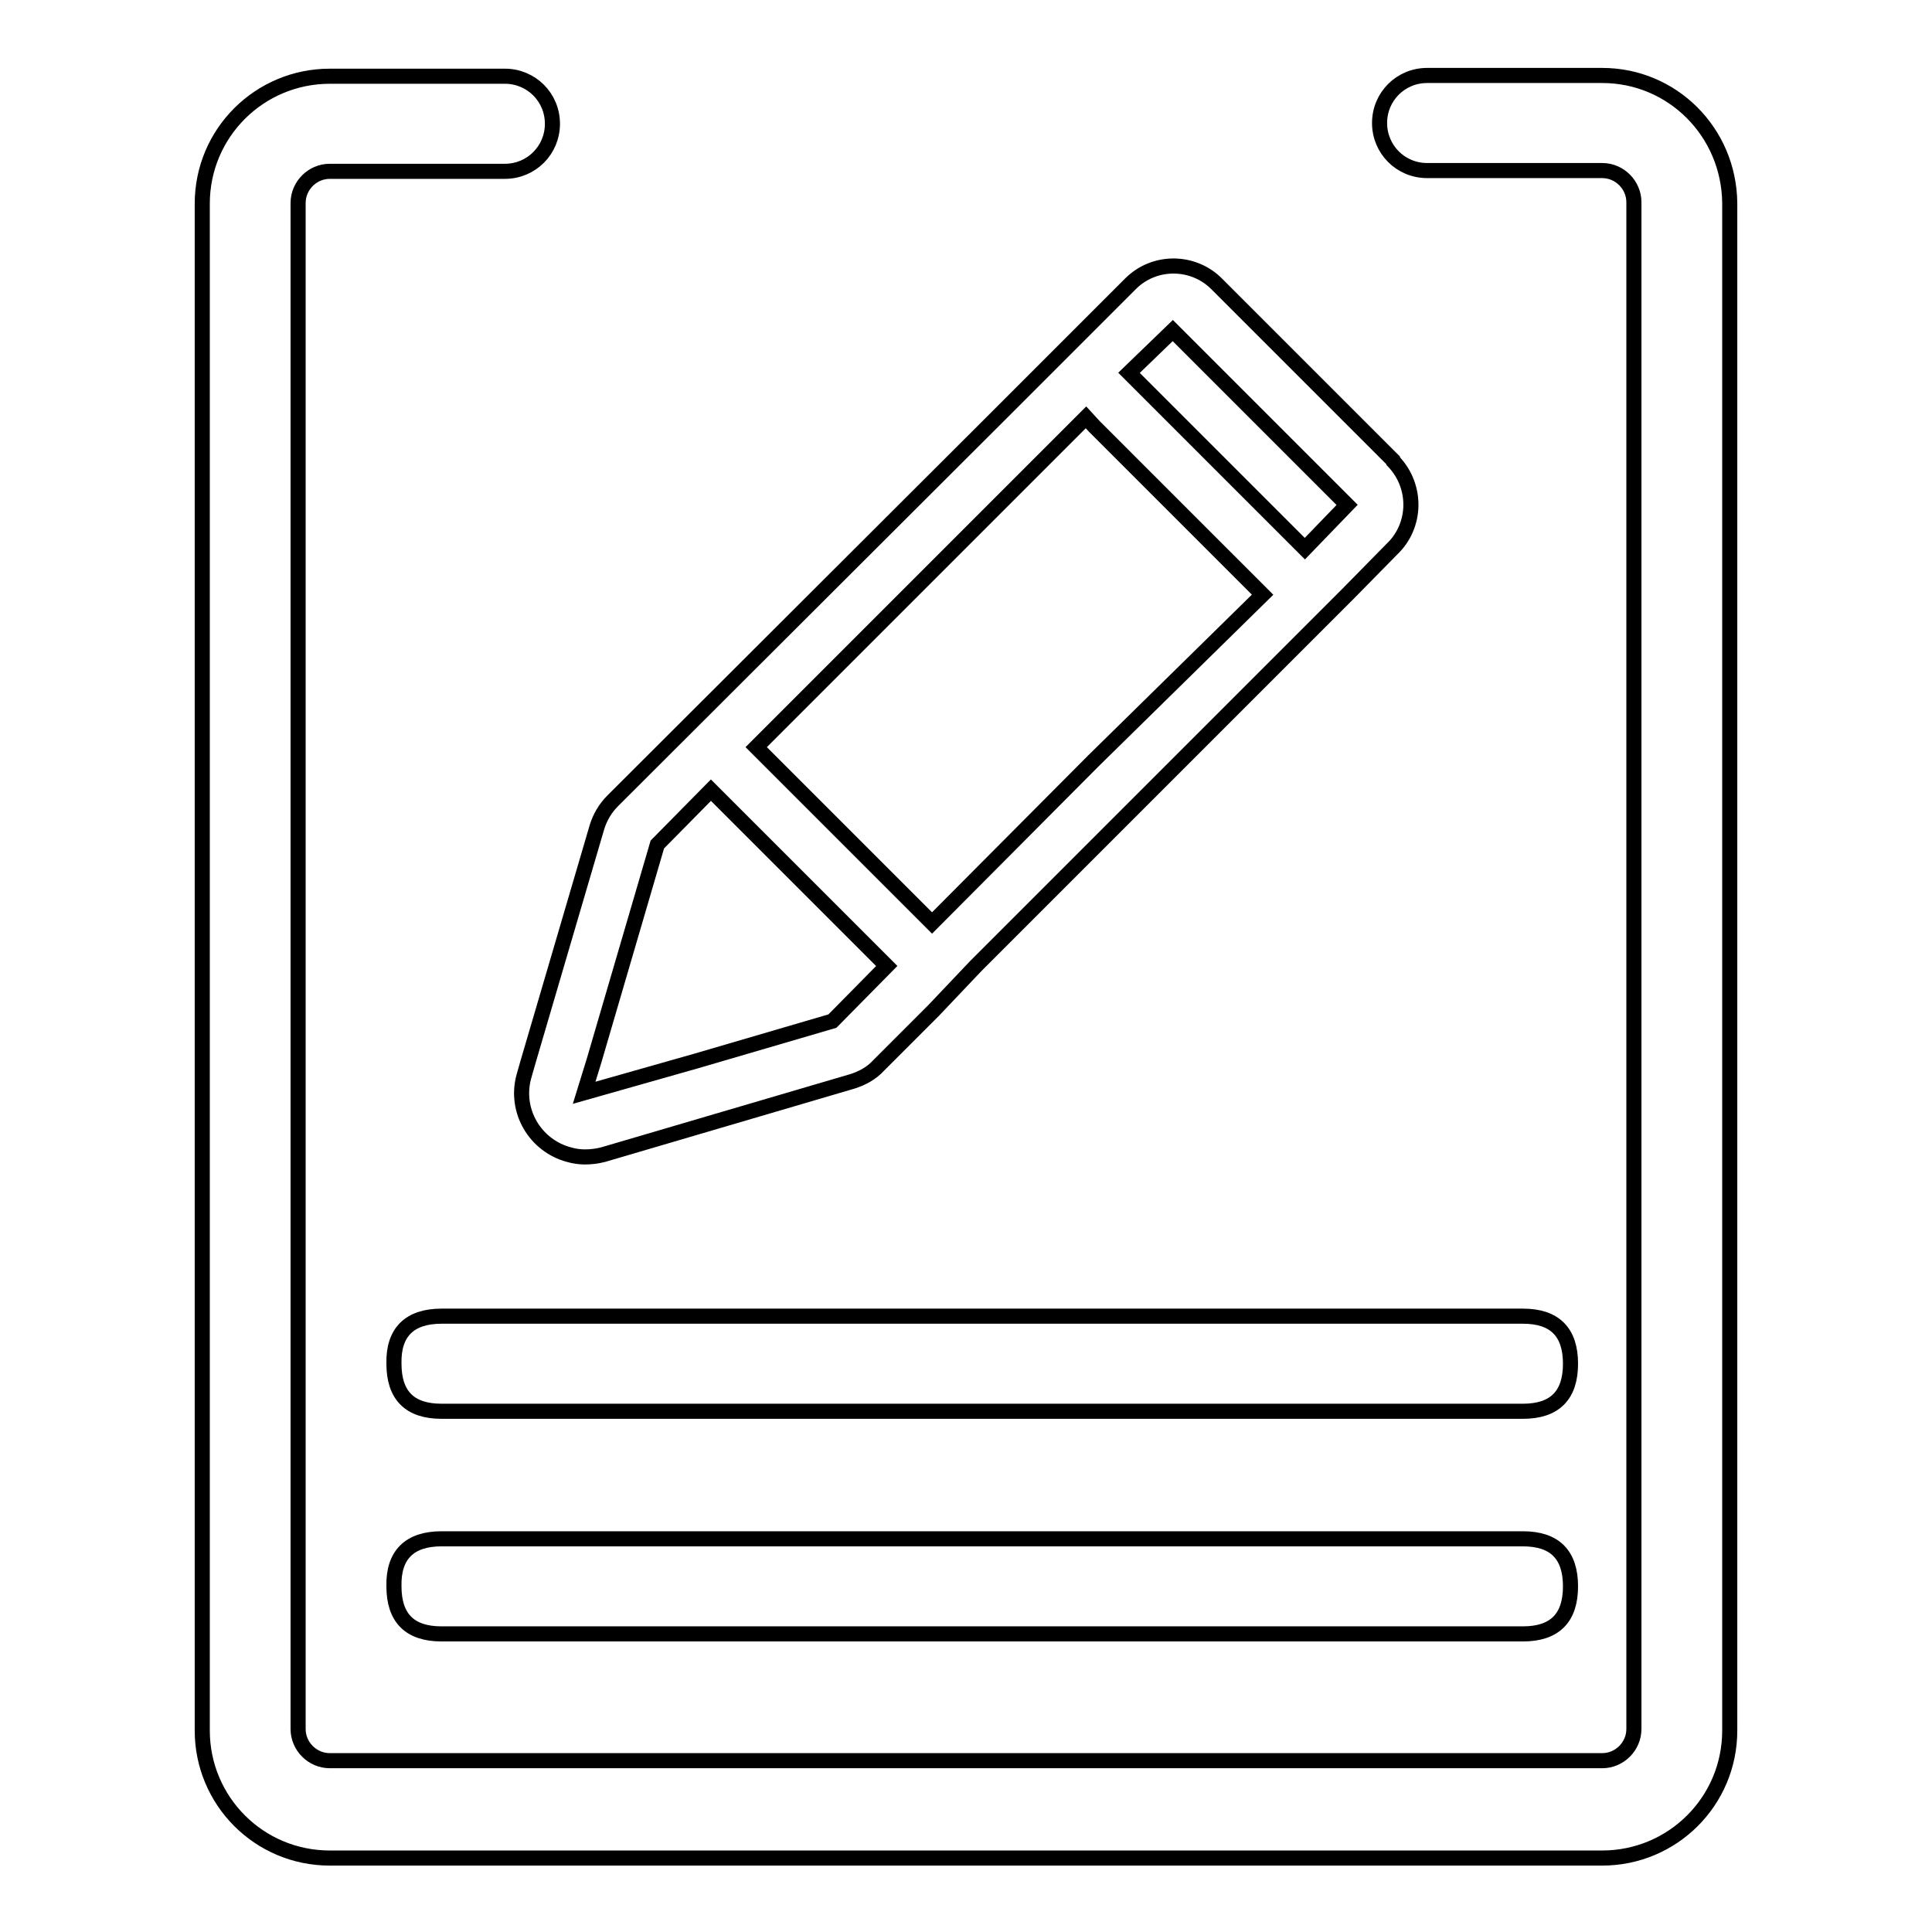
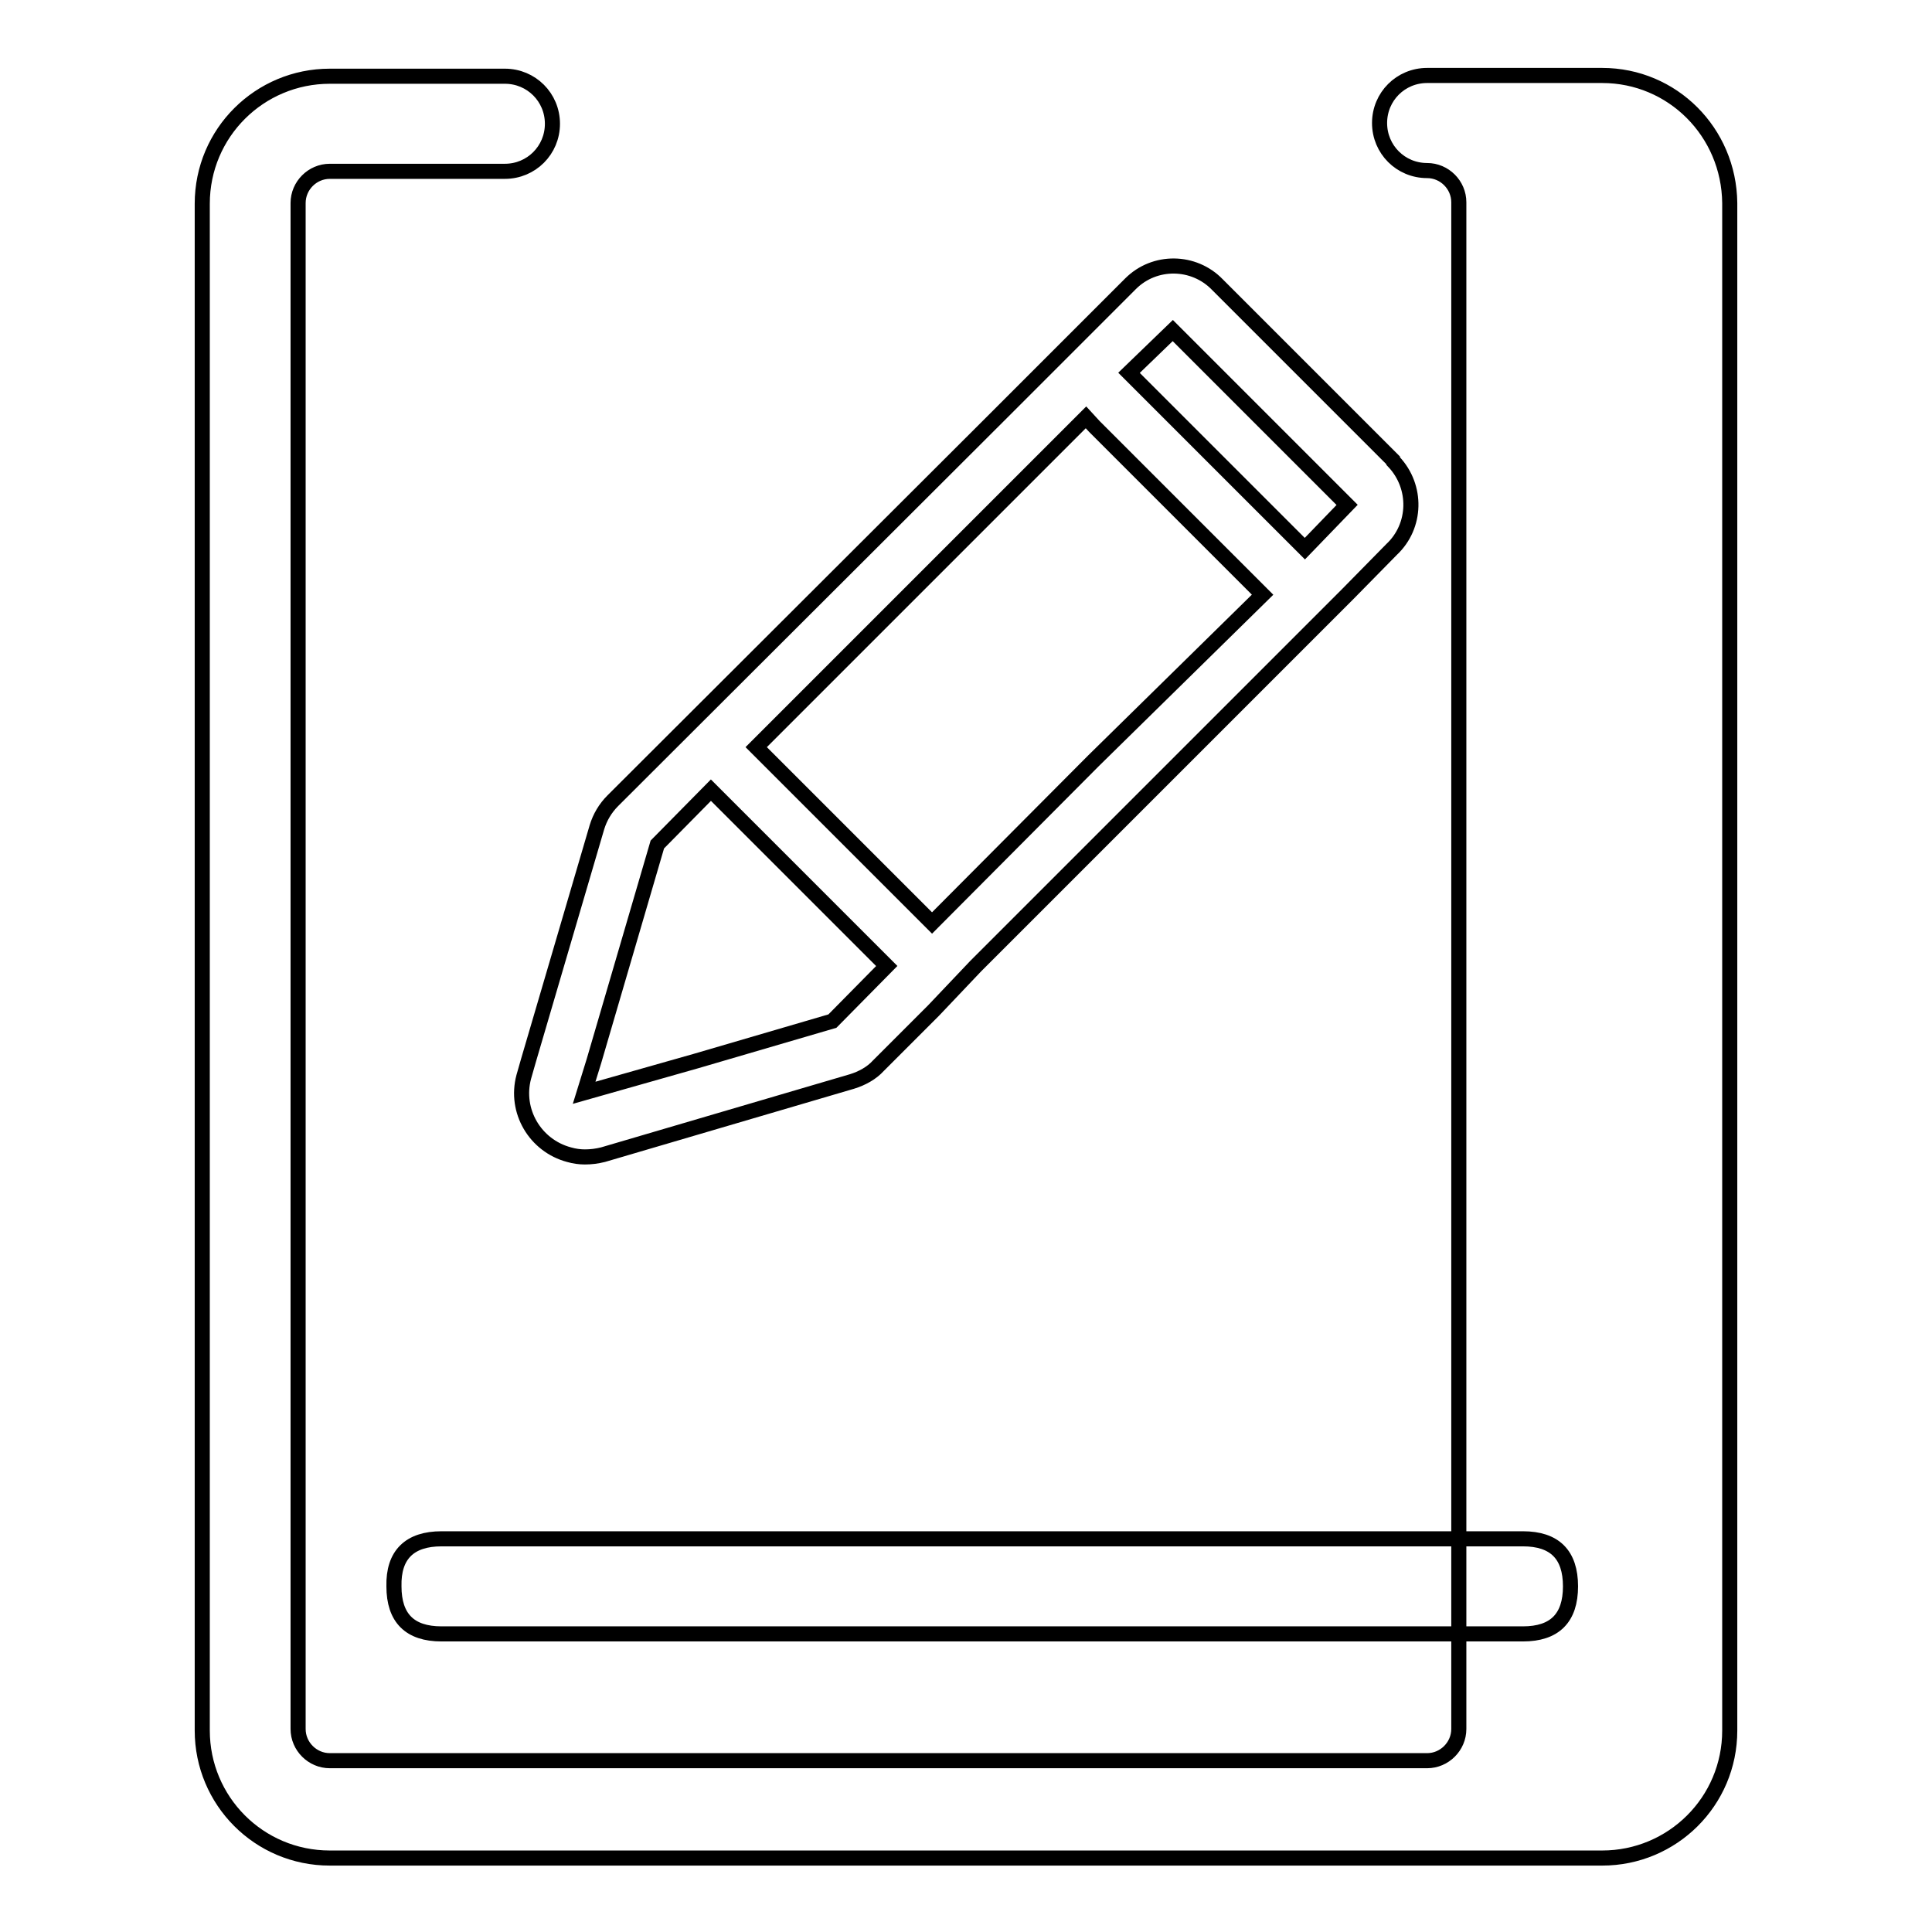
<svg xmlns="http://www.w3.org/2000/svg" version="1.1" x="0px" y="0px" viewBox="0 0 256 256" enable-background="new 0 0 256 256" xml:space="preserve">
  <g>
-     <path stroke-width="2" fill-opacity="0" stroke="#000000" d="M212.3,10h-23.2c-3.5,0-6.3,2.8-6.3,6.3c0,3.5,2.8,6.3,6.3,6.3h23.2c2.3,0,4.2,1.9,4.2,4.2v202.3 c0,2.3-1.9,4.2-4.2,4.2H43.7c-2.3,0-4.2-1.9-4.2-4.2V26.9c0-2.3,1.9-4.2,4.2-4.2h23.2c3.5,0,6.3-2.8,6.3-6.3c0-3.5-2.8-6.3-6.3-6.3 H43.7c-9.3,0-16.9,7.5-16.9,16.9v202.3c0,9.3,7.5,16.9,16.9,16.9h168.6c9.3,0,16.9-7.5,16.9-16.9V26.9 C229.1,17.5,221.6,10,212.3,10z" />
-     <path stroke-width="2" fill-opacity="0" stroke="#000000" d="M58.5,174.4h143.3c4.2,0,6.3,2.1,6.3,6.3l0,0c0,4.2-2.1,6.3-6.3,6.3H58.5c-4.2,0-6.3-2.1-6.3-6.3l0,0 C52.1,176.5,54.3,174.4,58.5,174.4z" />
+     <path stroke-width="2" fill-opacity="0" stroke="#000000" d="M212.3,10h-23.2c-3.5,0-6.3,2.8-6.3,6.3c0,3.5,2.8,6.3,6.3,6.3c2.3,0,4.2,1.9,4.2,4.2v202.3 c0,2.3-1.9,4.2-4.2,4.2H43.7c-2.3,0-4.2-1.9-4.2-4.2V26.9c0-2.3,1.9-4.2,4.2-4.2h23.2c3.5,0,6.3-2.8,6.3-6.3c0-3.5-2.8-6.3-6.3-6.3 H43.7c-9.3,0-16.9,7.5-16.9,16.9v202.3c0,9.3,7.5,16.9,16.9,16.9h168.6c9.3,0,16.9-7.5,16.9-16.9V26.9 C229.1,17.5,221.6,10,212.3,10z" />
    <path stroke-width="2" fill-opacity="0" stroke="#000000" d="M58.5,203.9h143.3c4.2,0,6.3,2.1,6.3,6.3l0,0c0,4.2-2.1,6.3-6.3,6.3H58.5c-4.2,0-6.3-2.1-6.3-6.3l0,0 C52.1,206,54.3,203.9,58.5,203.9z" />
    <path stroke-width="2" fill-opacity="0" stroke="#000000" d="M184.6,61l-23.3-23.3c-3.1-3.2-8.3-3.3-11.5-0.1c0,0-0.1,0.1-0.1,0.1l-17.4,17.4l-51.1,51 c-1,1-1.7,2.2-2.1,3.5l-9.1,31l-0.6,2.1c-1.2,4.5,1.5,9.1,6,10.3c0.7,0.2,1.4,0.3,2.1,0.3c0.8,0,1.6-0.1,2.4-0.3l33-9.7 c1.3-0.4,2.6-1.1,3.5-2.1l0.5-0.5l6.8-6.8l5.6-5.9l3-3l12.6-12.6l33.7-33.7l5.8-5.9c3.3-3.1,3.4-8.3,0.3-11.6 C184.7,61.1,184.6,61.1,184.6,61L184.6,61z M110.3,135.3l-18.1,5.3l-14.8,4.2l1.3-4.2l8.4-28.7l7.1-7.2l23.3,23.3L110.3,135.3z  M144.9,100.8l-21.4,21.5l-23.3-23.3l43.7-43.7l1.1,1.2l22.3,22.3L144.9,100.8z M172.9,72.7l-23.3-23.3l5.8-5.6l23.1,23.1 L172.9,72.7z" />
  </g>
</svg>